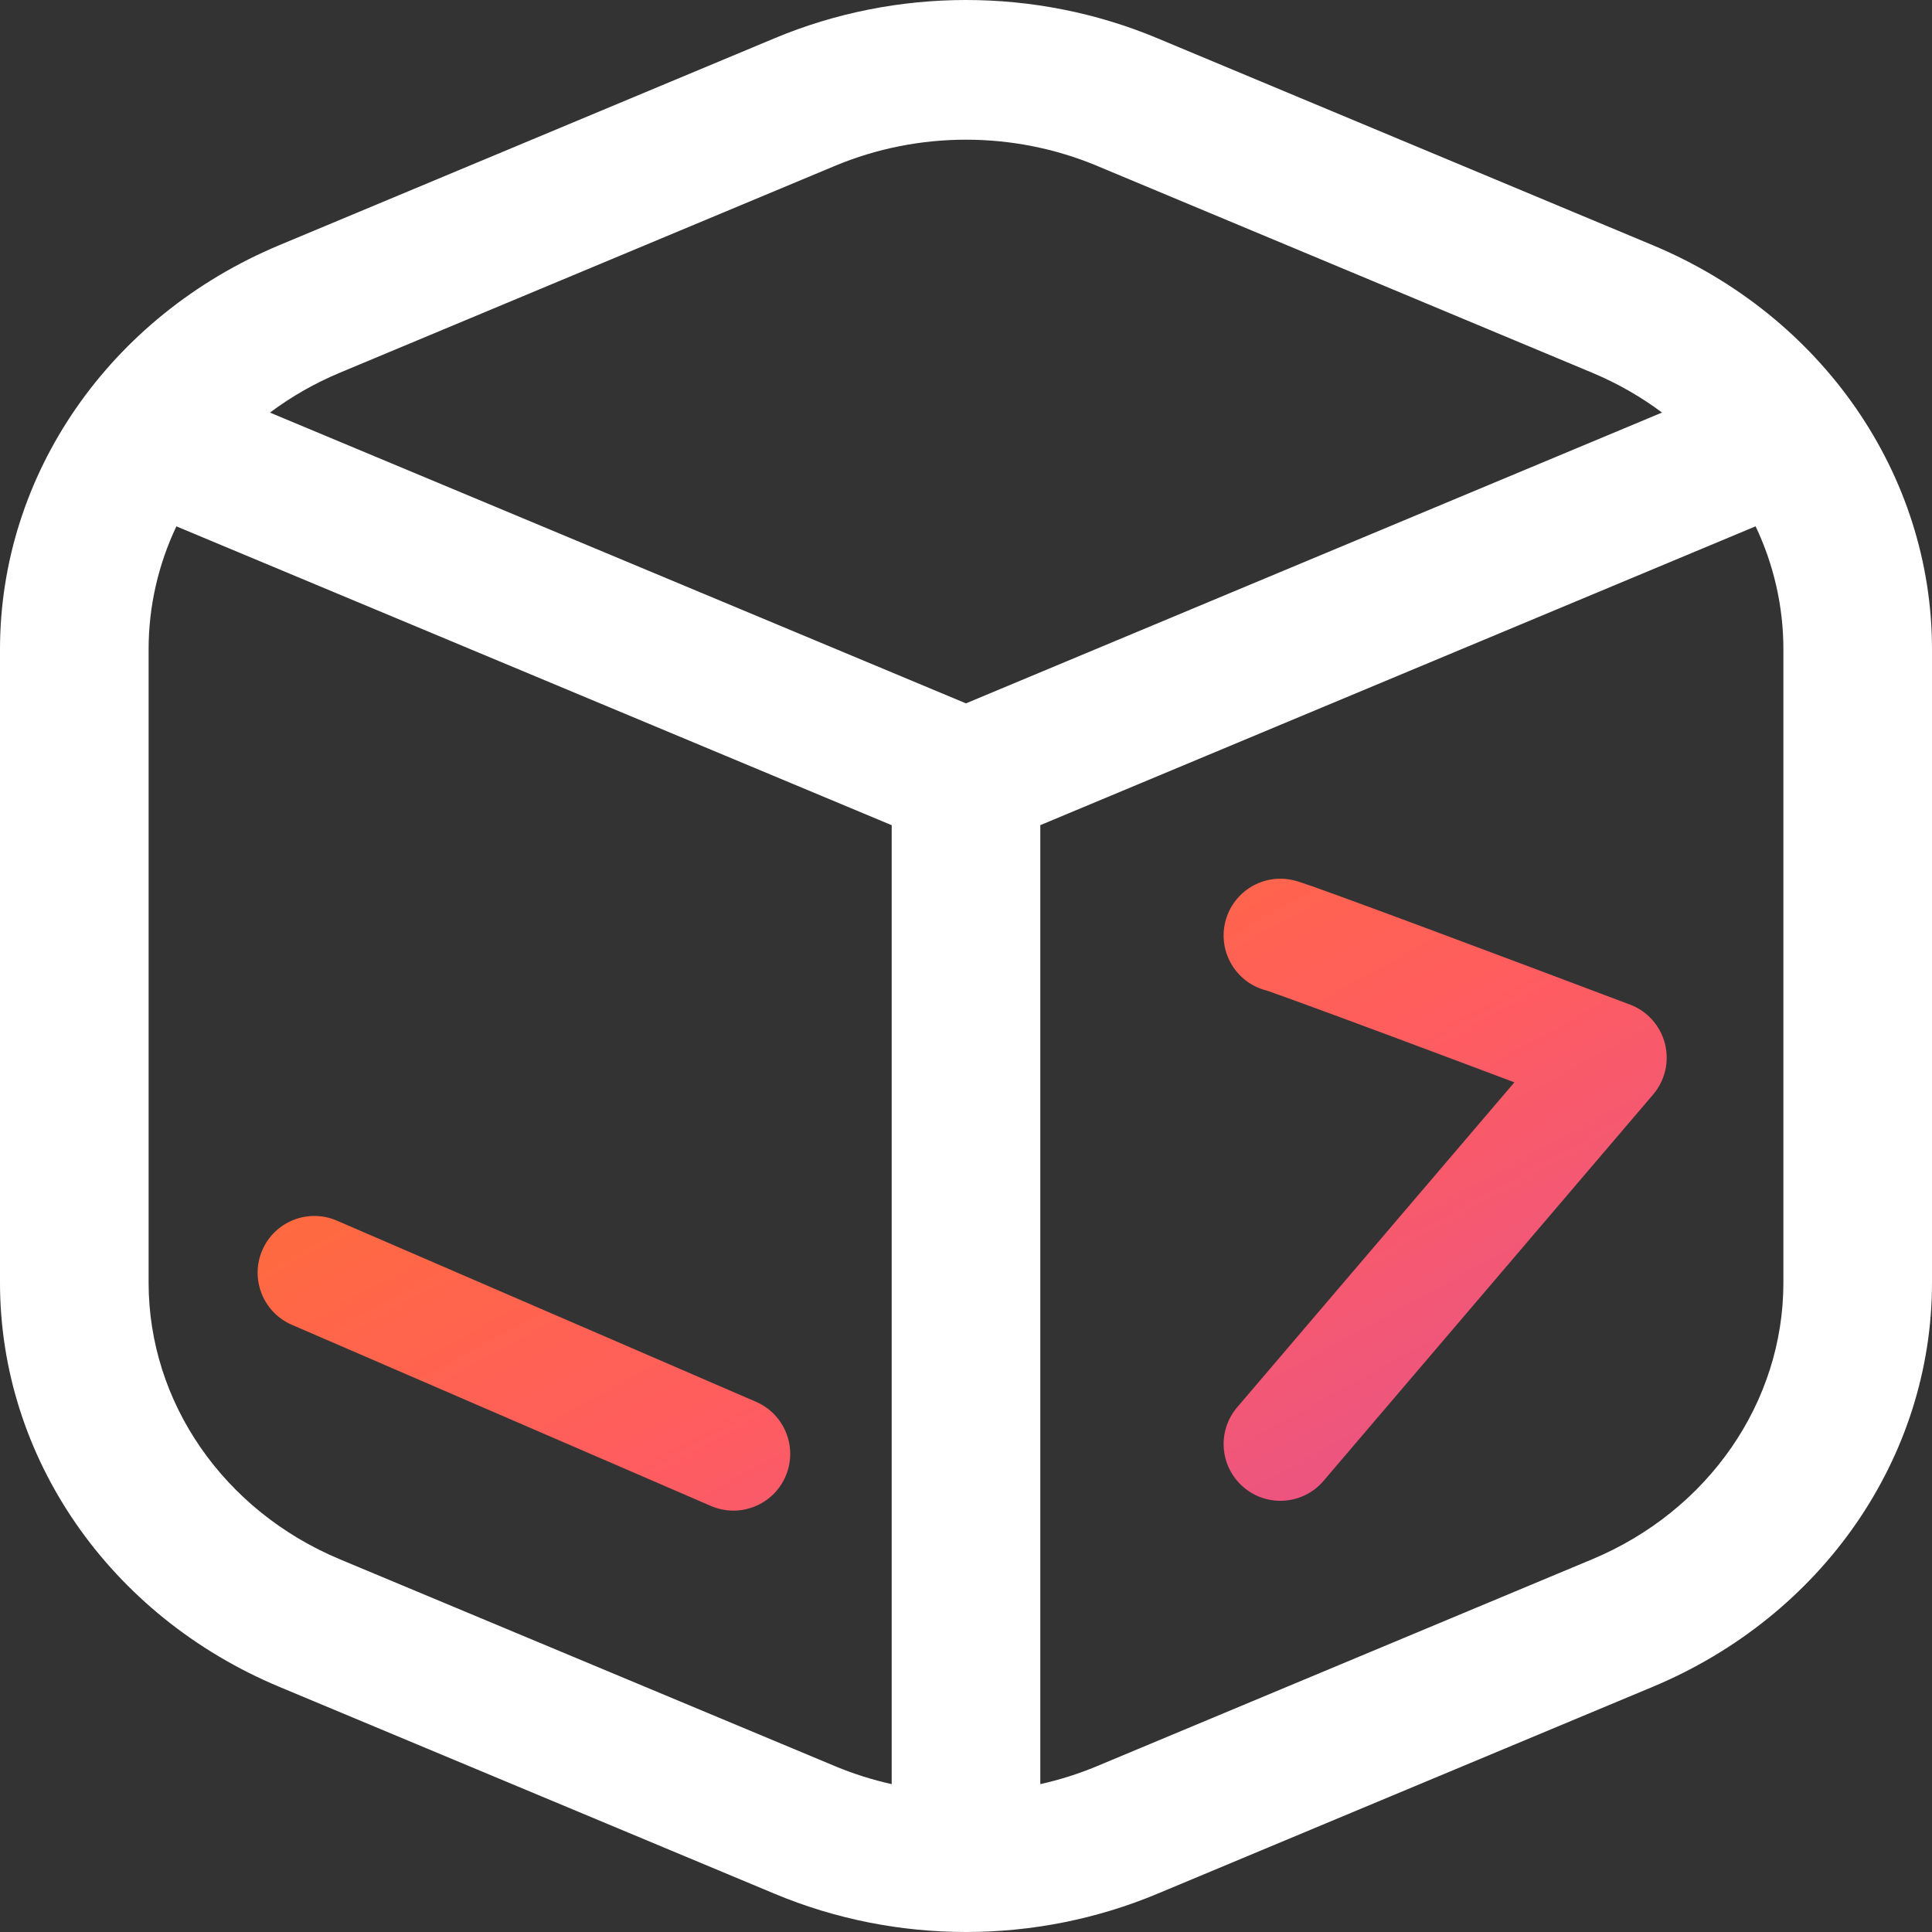
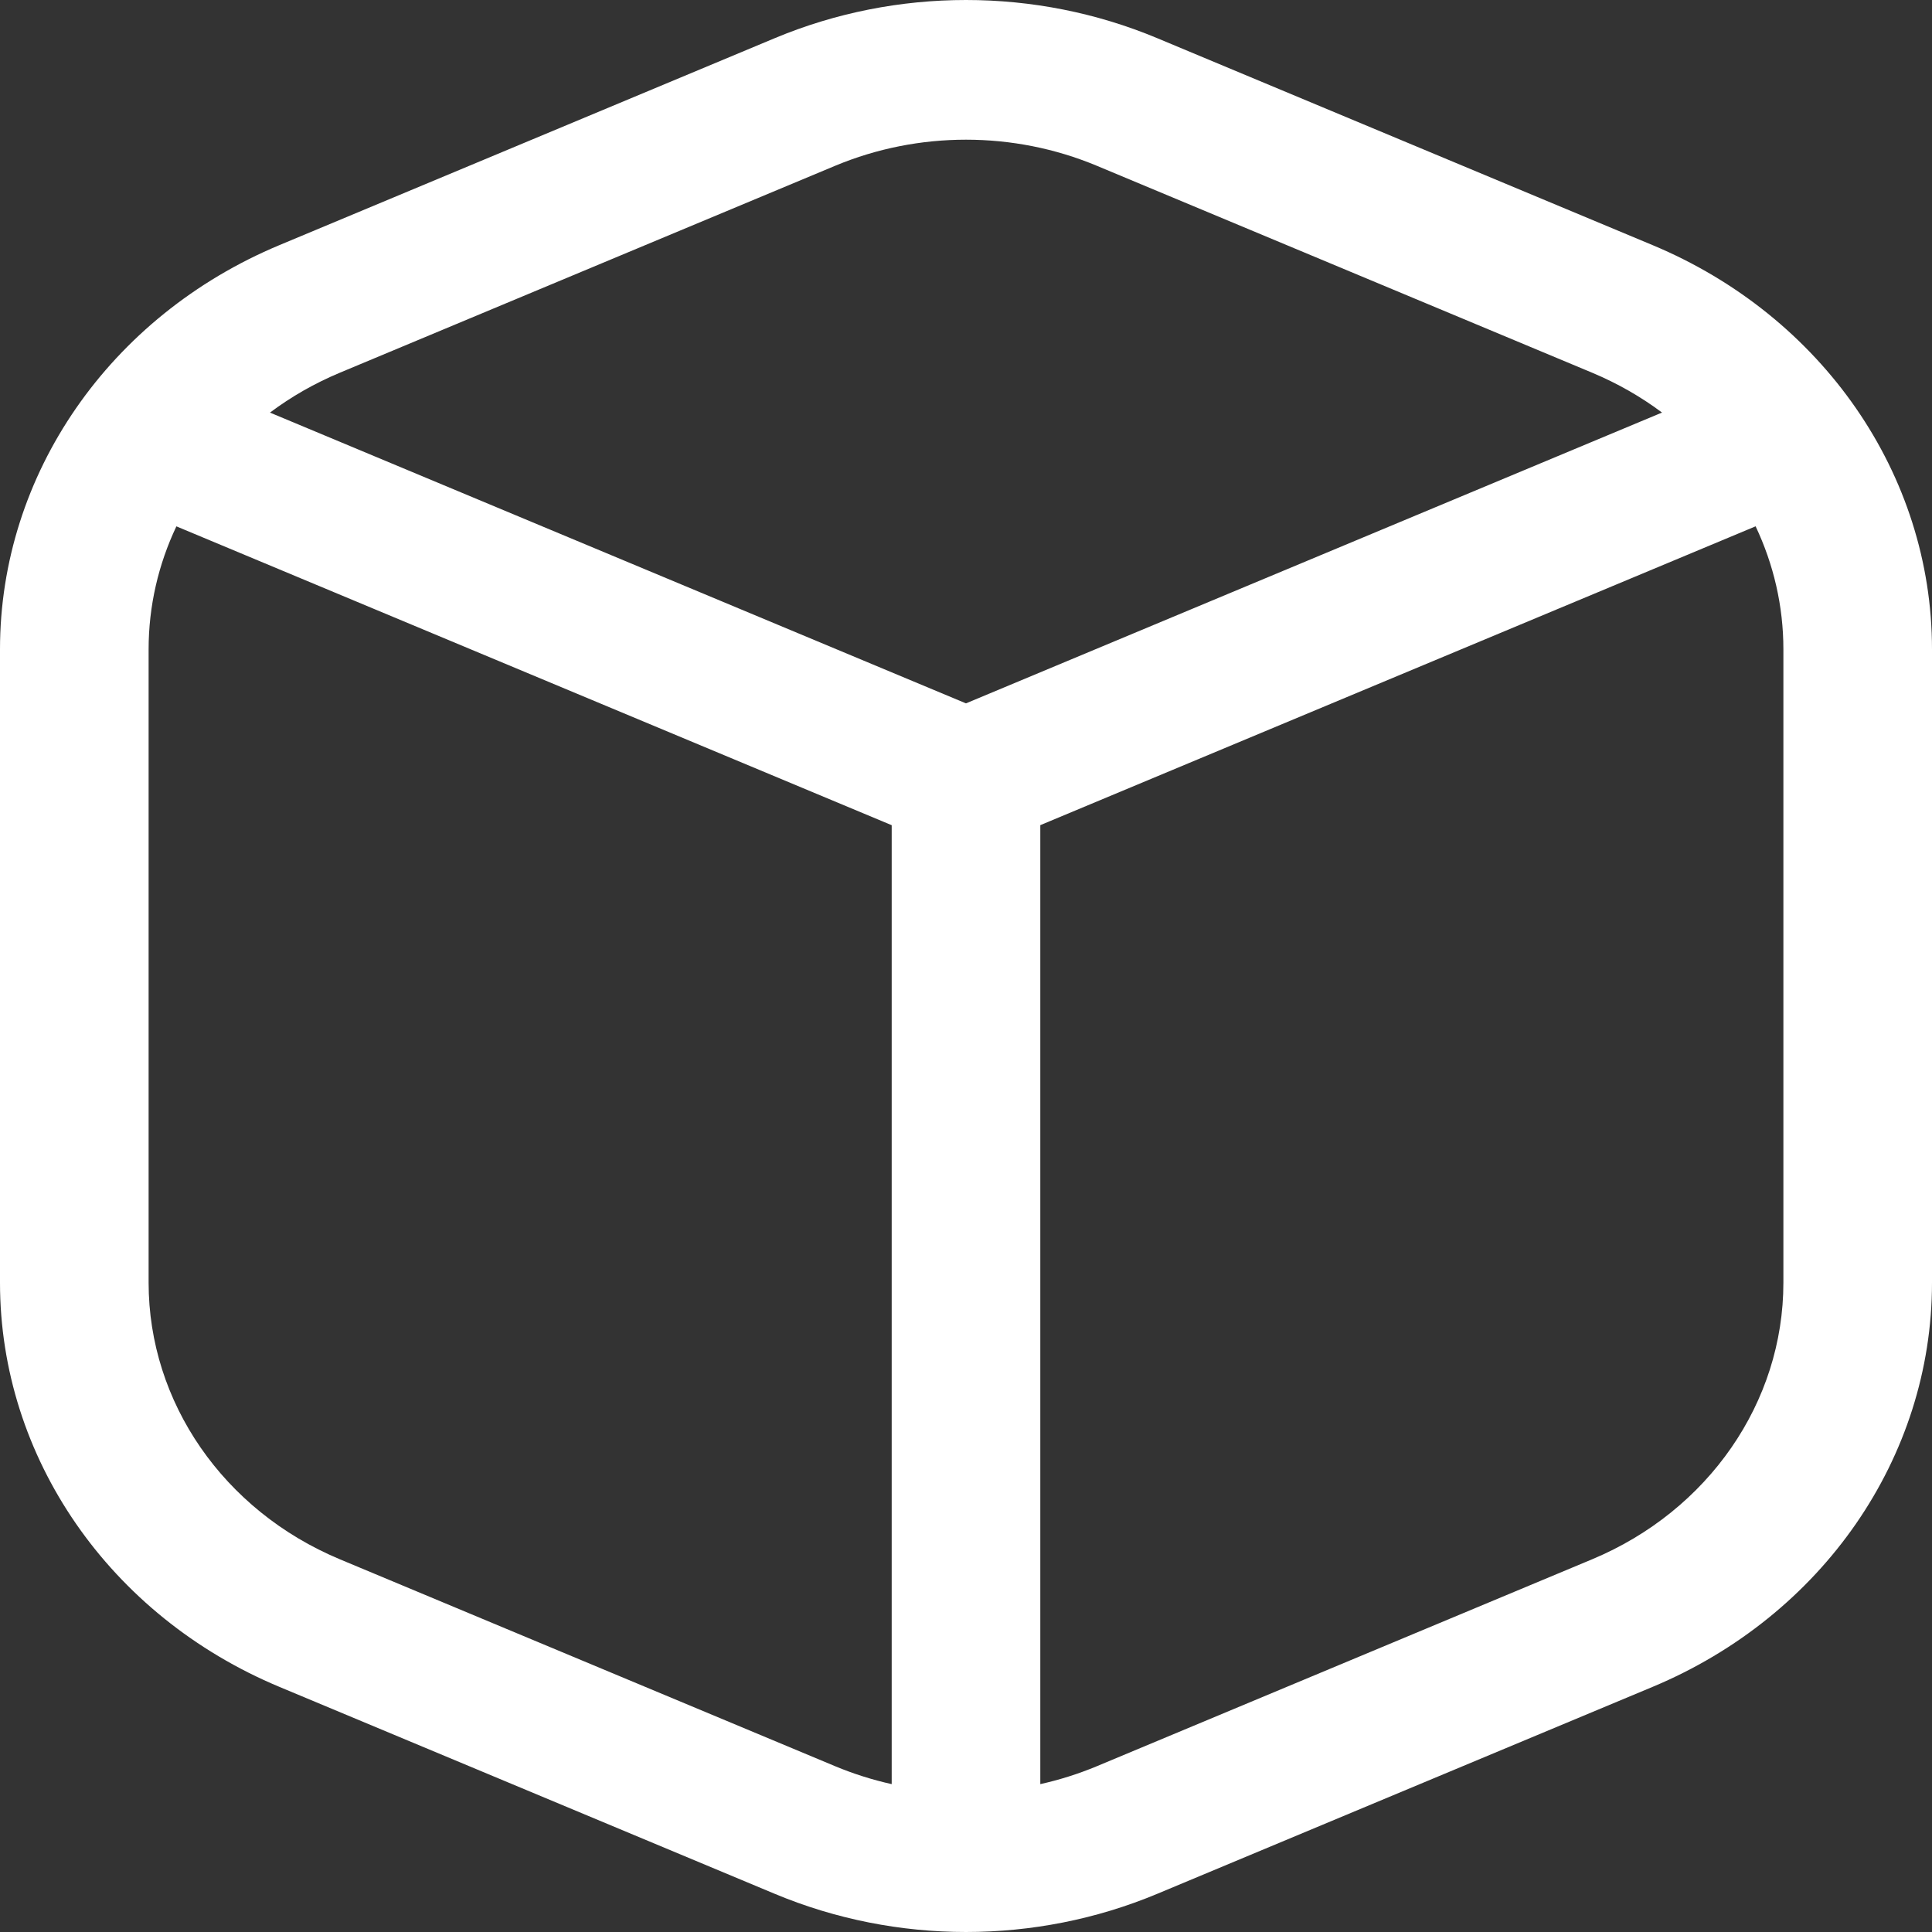
<svg xmlns="http://www.w3.org/2000/svg" width="50" height="50" viewBox="0 0 50 50" fill="none">
  <rect x="0" y="0" width="50" height="50" fill="#333333" stroke="none" />
  <path fill-rule="evenodd" clip-rule="evenodd" d="M20.053 0.987C23.203 -0.329 26.797 -0.329 29.947 0.987L42.767 6.343C47.165 8.18 50 12.28 50 16.804V33.196C50 37.72 47.165 41.82 42.767 43.657L29.947 49.013C26.797 50.329 23.203 50.329 20.053 49.013L7.233 43.657C2.835 41.82 0 37.72 0 33.196V16.804C0 12.28 2.835 8.18 7.233 6.343L20.053 0.987ZM28.385 4.29C26.23 3.39 23.77 3.39 21.615 4.29L8.795 9.646C8.138 9.921 7.532 10.269 6.987 10.678L24.999 18.203L43.013 10.677C42.467 10.268 41.861 9.921 41.205 9.646L28.385 4.29ZM3.846 16.804C3.846 15.686 4.099 14.605 4.565 13.622L23.077 21.356V46.173C22.579 46.062 22.09 45.908 21.615 45.71L8.795 40.354C5.786 39.096 3.846 36.291 3.846 33.196V16.804ZM26.923 46.173C27.421 46.062 27.91 45.908 28.385 45.71L41.205 40.354C44.214 39.096 46.154 36.291 46.154 33.196V16.804C46.154 15.685 45.901 14.605 45.435 13.621L26.923 21.355V46.173Z" fill="white" />
-   <path fill-rule="evenodd" clip-rule="evenodd" d="M33.492 22.785C32.705 22.588 31.908 23.067 31.711 23.854C31.515 24.641 31.993 25.438 32.78 25.635C32.778 25.634 32.792 25.639 32.821 25.649L32.821 25.649C32.923 25.685 33.221 25.79 33.739 25.979C34.341 26.199 35.139 26.495 36.014 26.82C37.039 27.203 38.165 27.624 39.192 28.011L32.019 36.419C31.492 37.036 31.566 37.963 32.183 38.489C32.8 39.016 33.727 38.942 34.253 38.325L42.783 28.326C43.093 27.963 43.207 27.471 43.088 27.008C42.969 26.544 42.632 26.168 42.185 25.999C40.837 25.49 38.793 24.721 37.04 24.068C36.163 23.741 35.357 23.443 34.746 23.22C34.198 23.02 33.68 22.832 33.492 22.785ZM8.719 31.59C7.974 31.268 7.11 31.61 6.788 32.355C6.466 33.099 6.809 33.964 7.553 34.286L18.399 38.974C19.144 39.296 20.008 38.953 20.33 38.209C20.652 37.464 20.309 36.6 19.565 36.278L8.719 31.59Z" fill="url(#paint0_linear_447_7443)" />
  <defs>
    <linearGradient id="paint0_linear_447_7443" x1="0.734" y1="24.793" x2="18.328" y2="56.942" gradientUnits="userSpaceOnUse">
      <stop stop-color="#FF7622" />
      <stop offset="0.516" stop-color="#FF5D5F" />
      <stop offset="1" stop-color="#DB4D9F" />
    </linearGradient>
  </defs>
</svg>